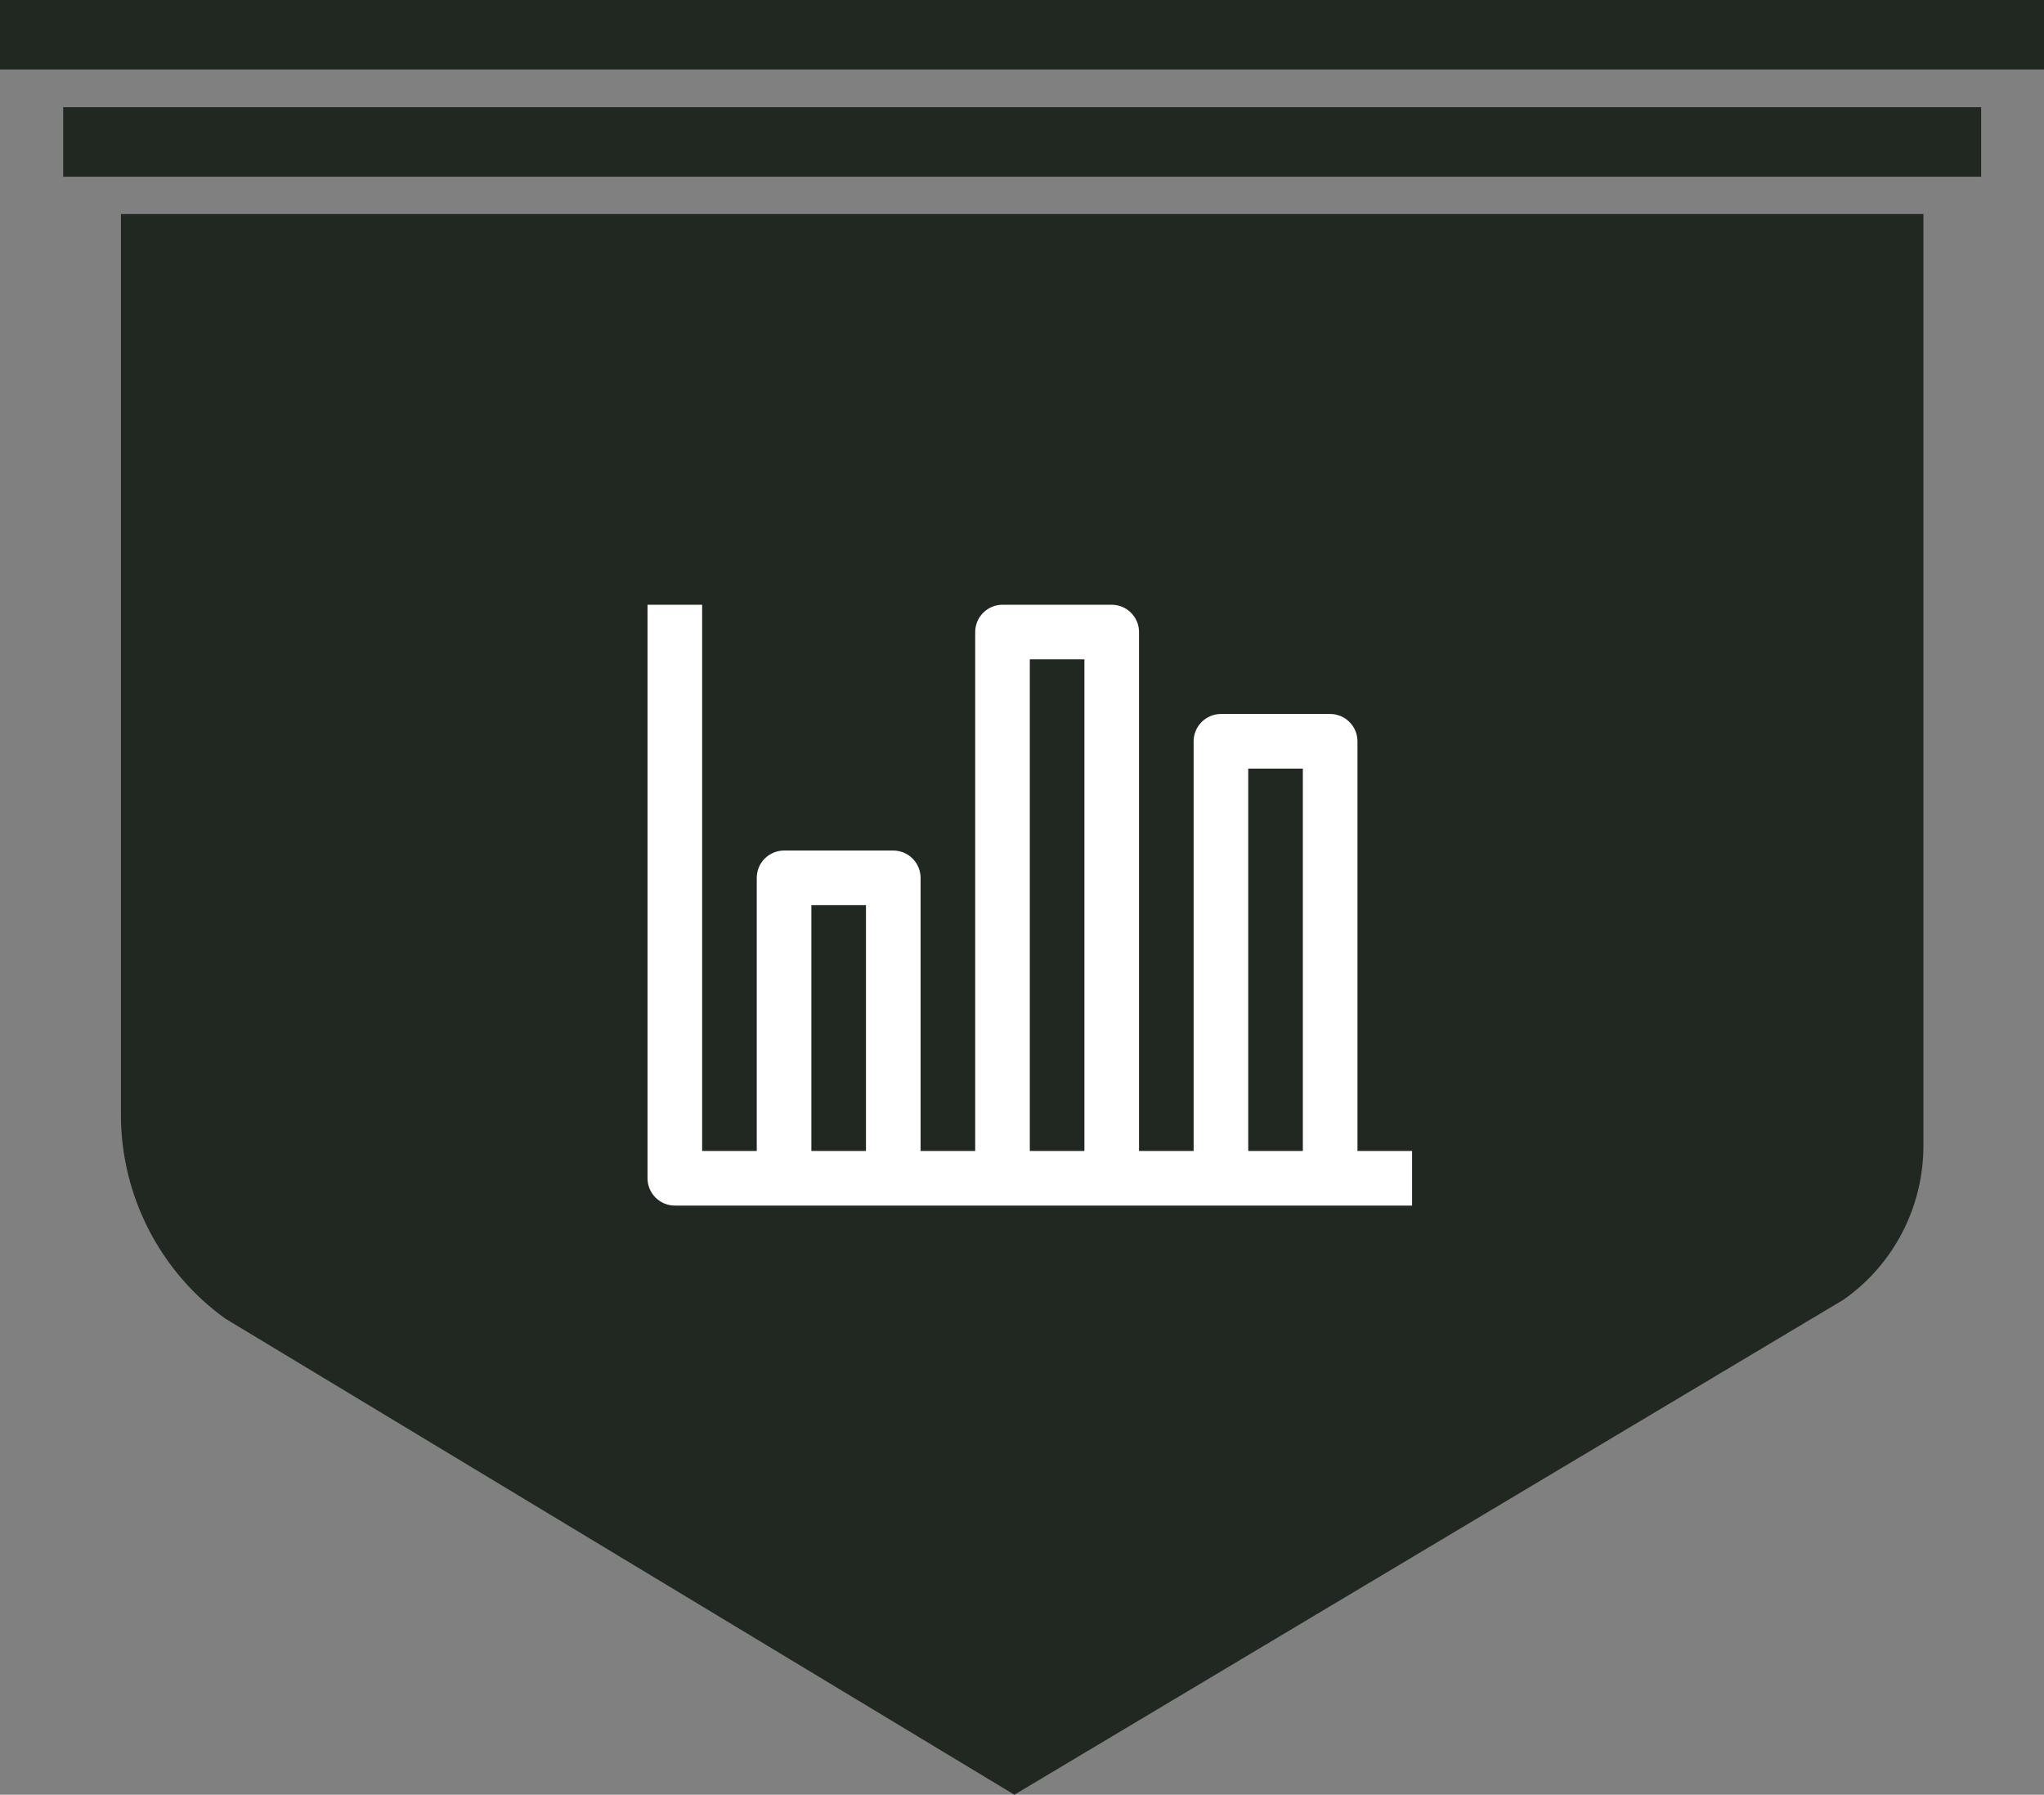
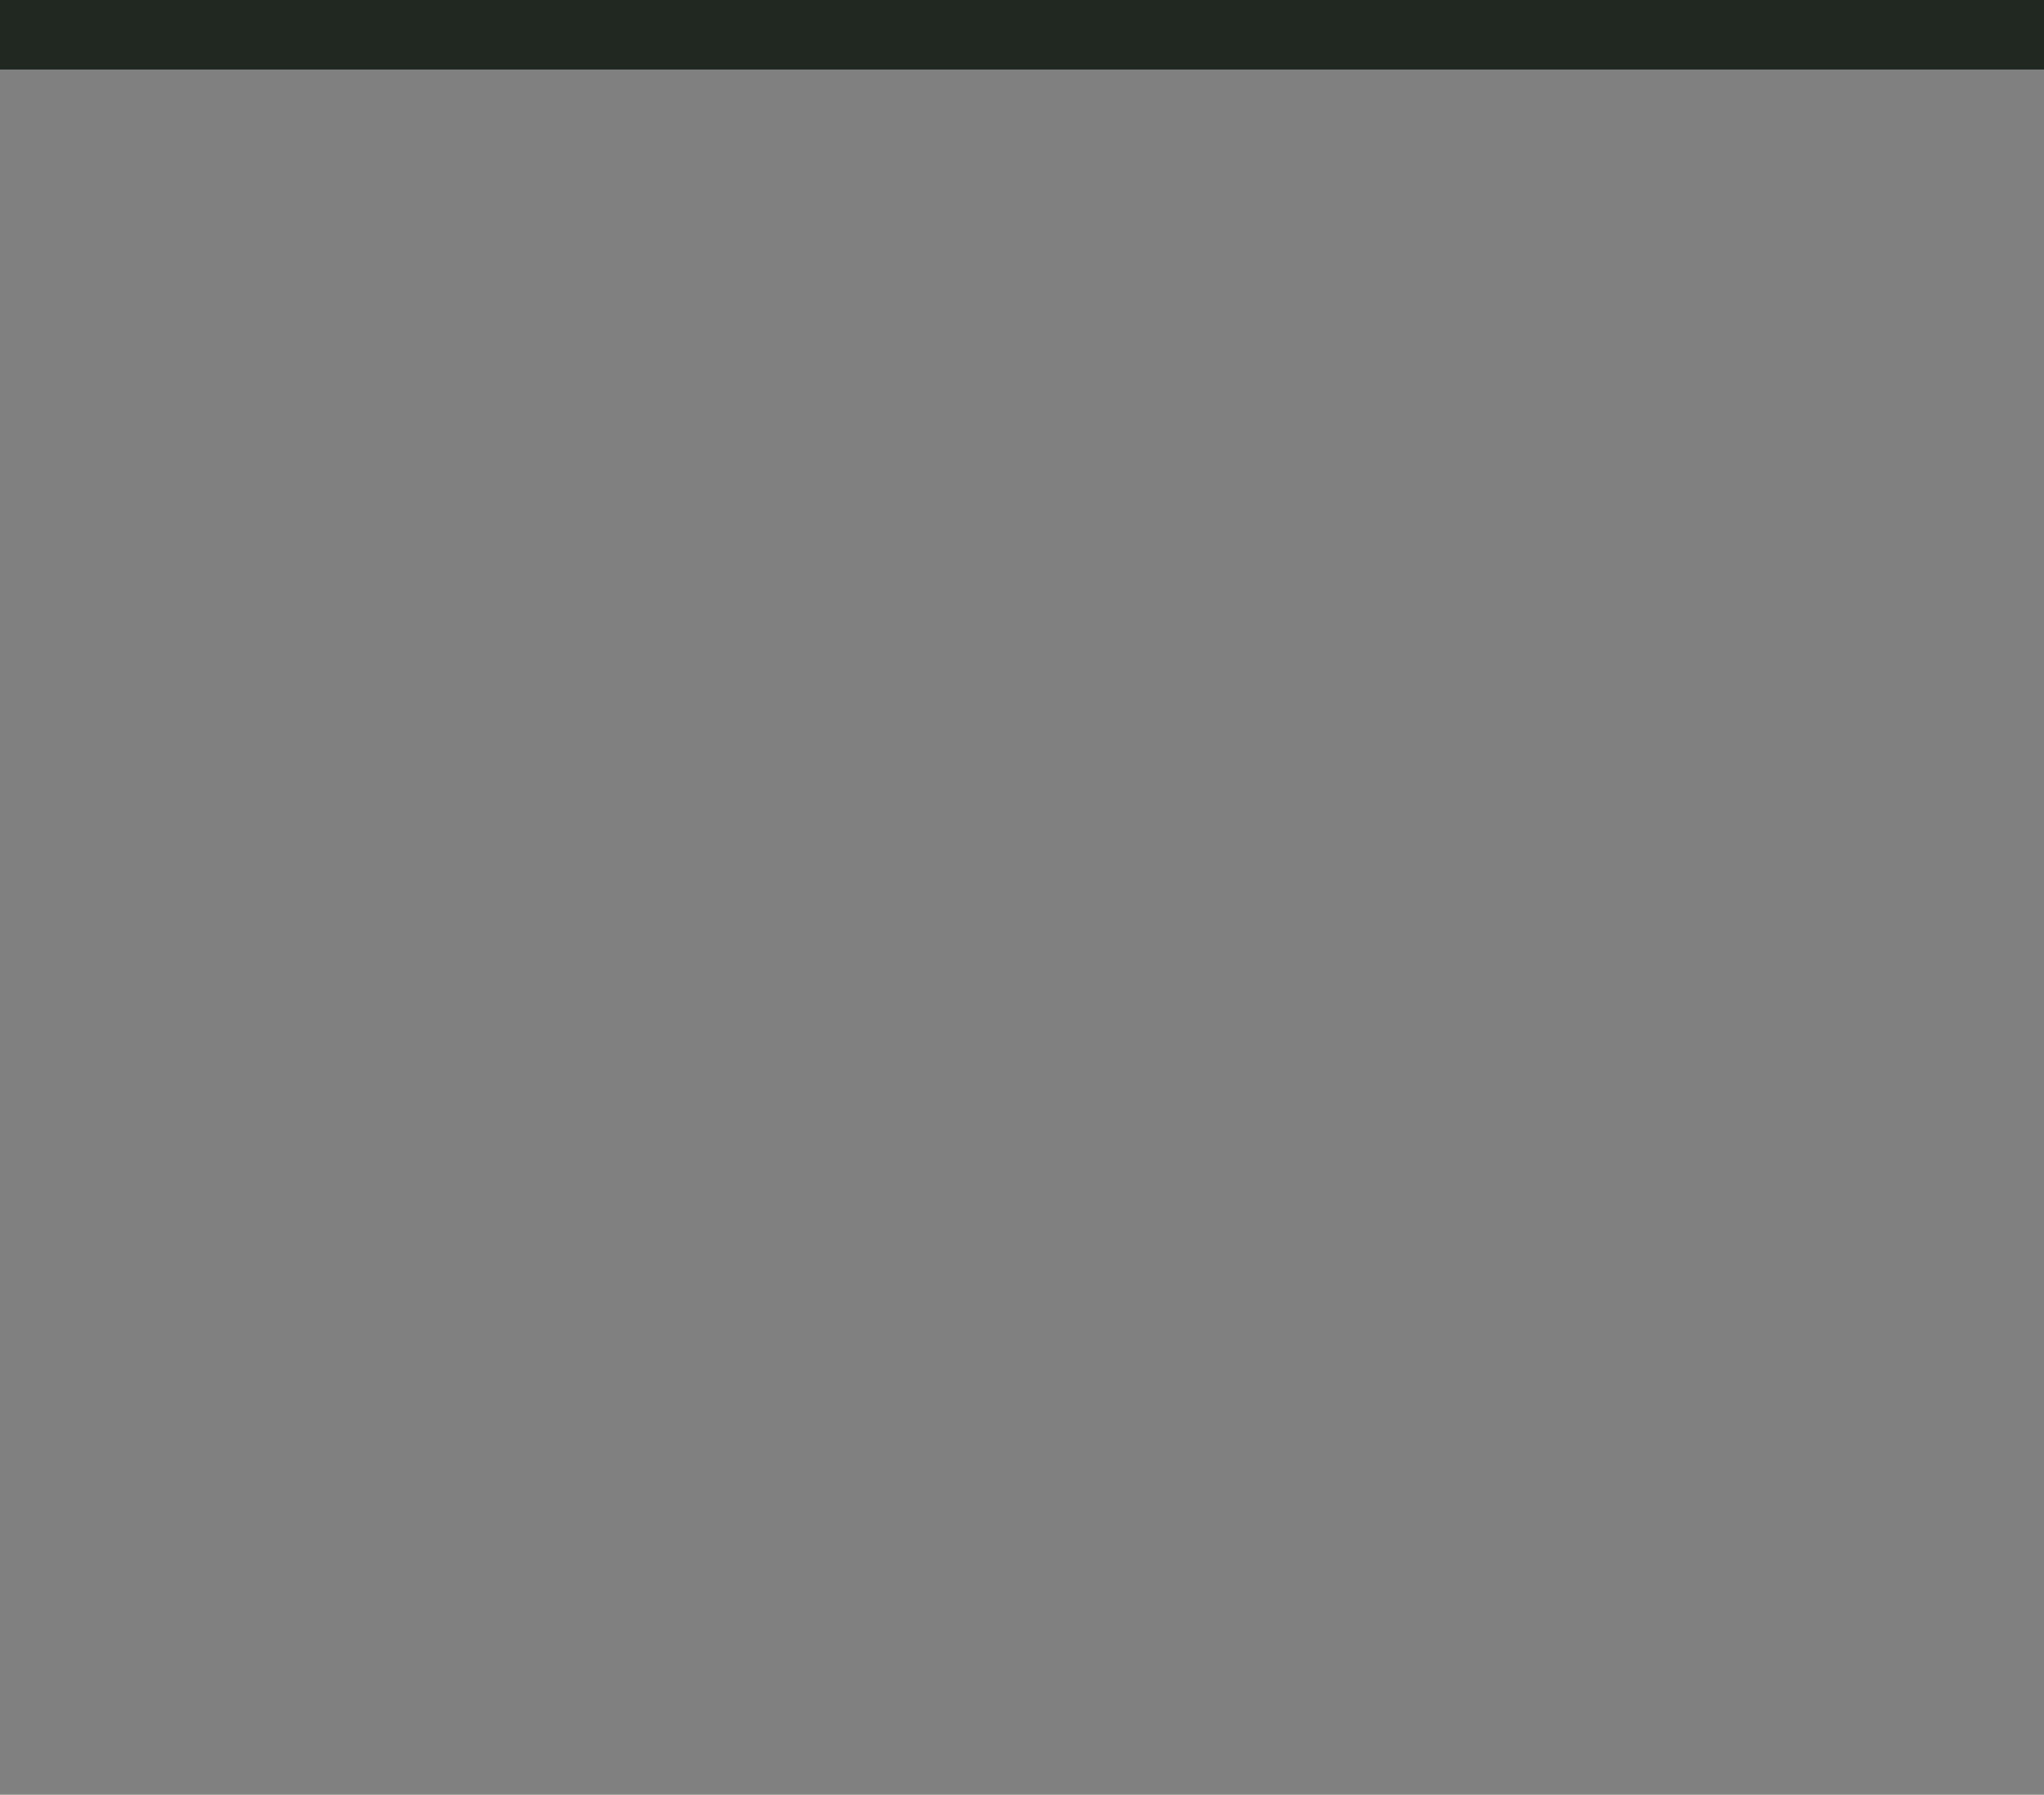
<svg xmlns="http://www.w3.org/2000/svg" width="131" height="115" viewBox="0 0 131 115" fill="none">
  <rect x="0" y="0" width="131" height="115" fill="#808080" stroke="none" />
  <g clip-path="url(#clip0_1_30)">
-     <path d="M126.973 6.868H4.05V11.324H126.973V6.868Z" fill="#212721" />
+     <path d="M126.973 6.868V11.324H126.973V6.868Z" fill="#212721" />
    <path d="M131 0H0V4.455H131V0Z" fill="#212721" />
-     <path d="M123.272 13.714V73.418C123.272 77.34 121.364 81.029 118.151 83.28L65.011 115L14.431 84.487C10.242 81.47 7.751 76.597 7.751 71.446V13.714H123.272Z" fill="#212721" />
-     <path d="M87 73.75V47.5C87 47.036 86.816 46.591 86.487 46.263C86.159 45.934 85.714 45.75 85.25 45.75H78.25C77.786 45.75 77.341 45.934 77.013 46.263C76.684 46.591 76.5 47.036 76.5 47.5V73.75H73V40.5C73 40.036 72.816 39.591 72.487 39.263C72.159 38.934 71.714 38.75 71.25 38.75H64.25C63.786 38.75 63.341 38.934 63.013 39.263C62.684 39.591 62.5 40.036 62.5 40.5V73.75H59V56.25C59 55.786 58.816 55.341 58.487 55.013C58.159 54.684 57.714 54.5 57.25 54.5H50.25C49.786 54.5 49.341 54.684 49.013 55.013C48.684 55.341 48.5 55.786 48.5 56.25V73.75H45V38.75H41.5V75.5C41.5 75.964 41.684 76.409 42.013 76.737C42.341 77.066 42.786 77.25 43.25 77.25H90.5V73.75H87ZM80 49.25H83.5V73.75H80V49.25ZM66 42.25H69.5V73.75H66V42.25ZM52 58H55.5V73.75H52V58Z" fill="white" />
  </g>
  <defs>
    <clipPath id="clip0_1_30">
      <rect width="131" height="115" fill="white" />
    </clipPath>
  </defs>
</svg>